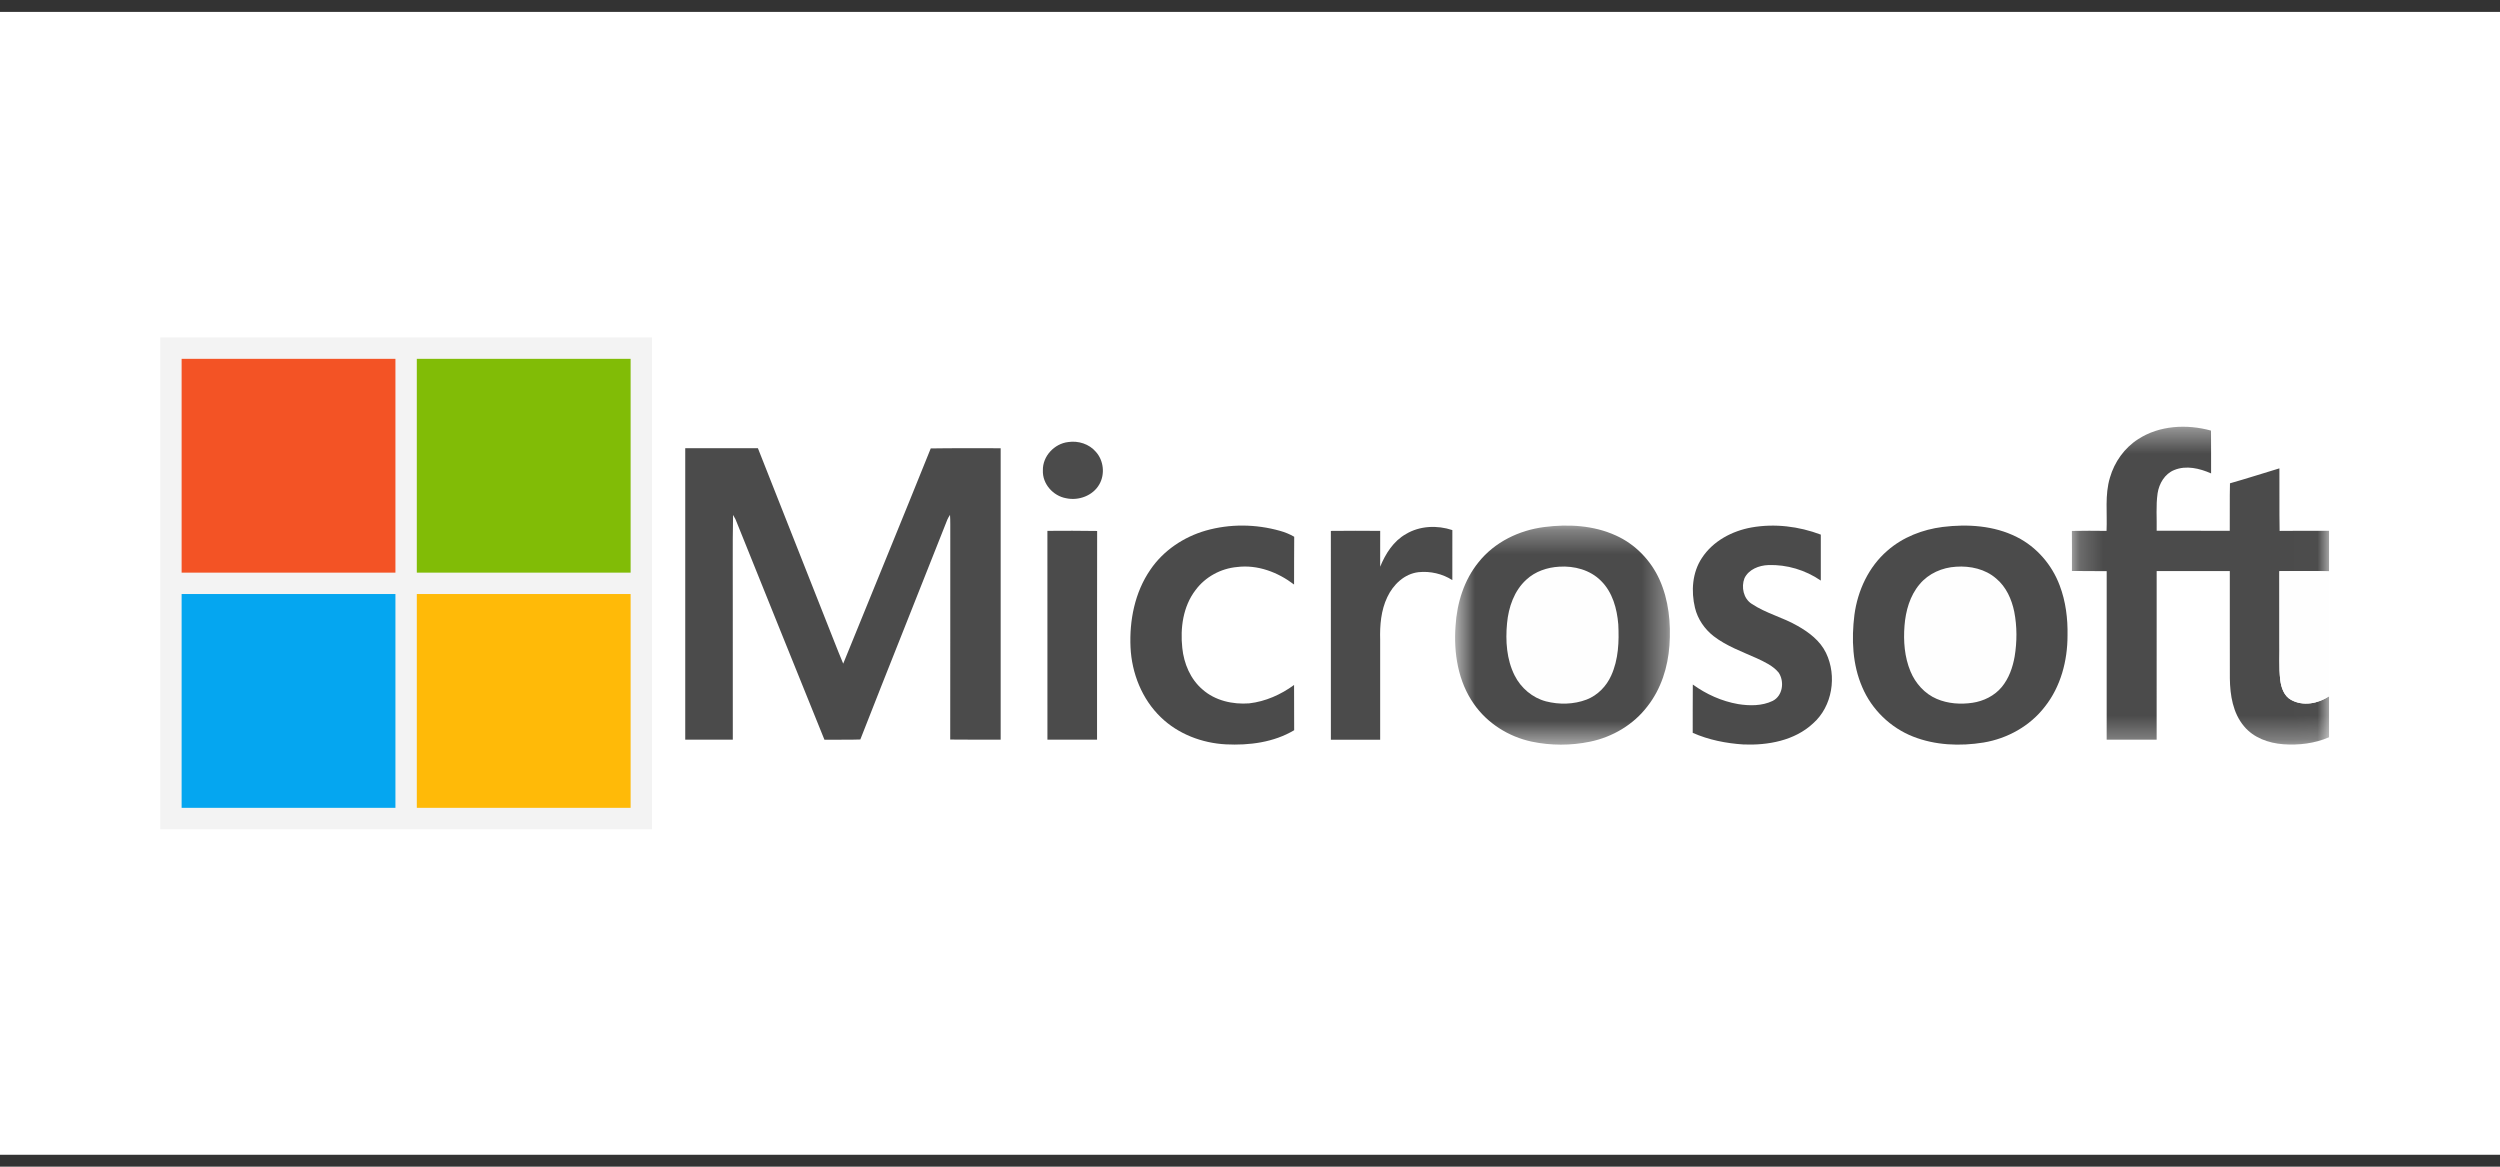
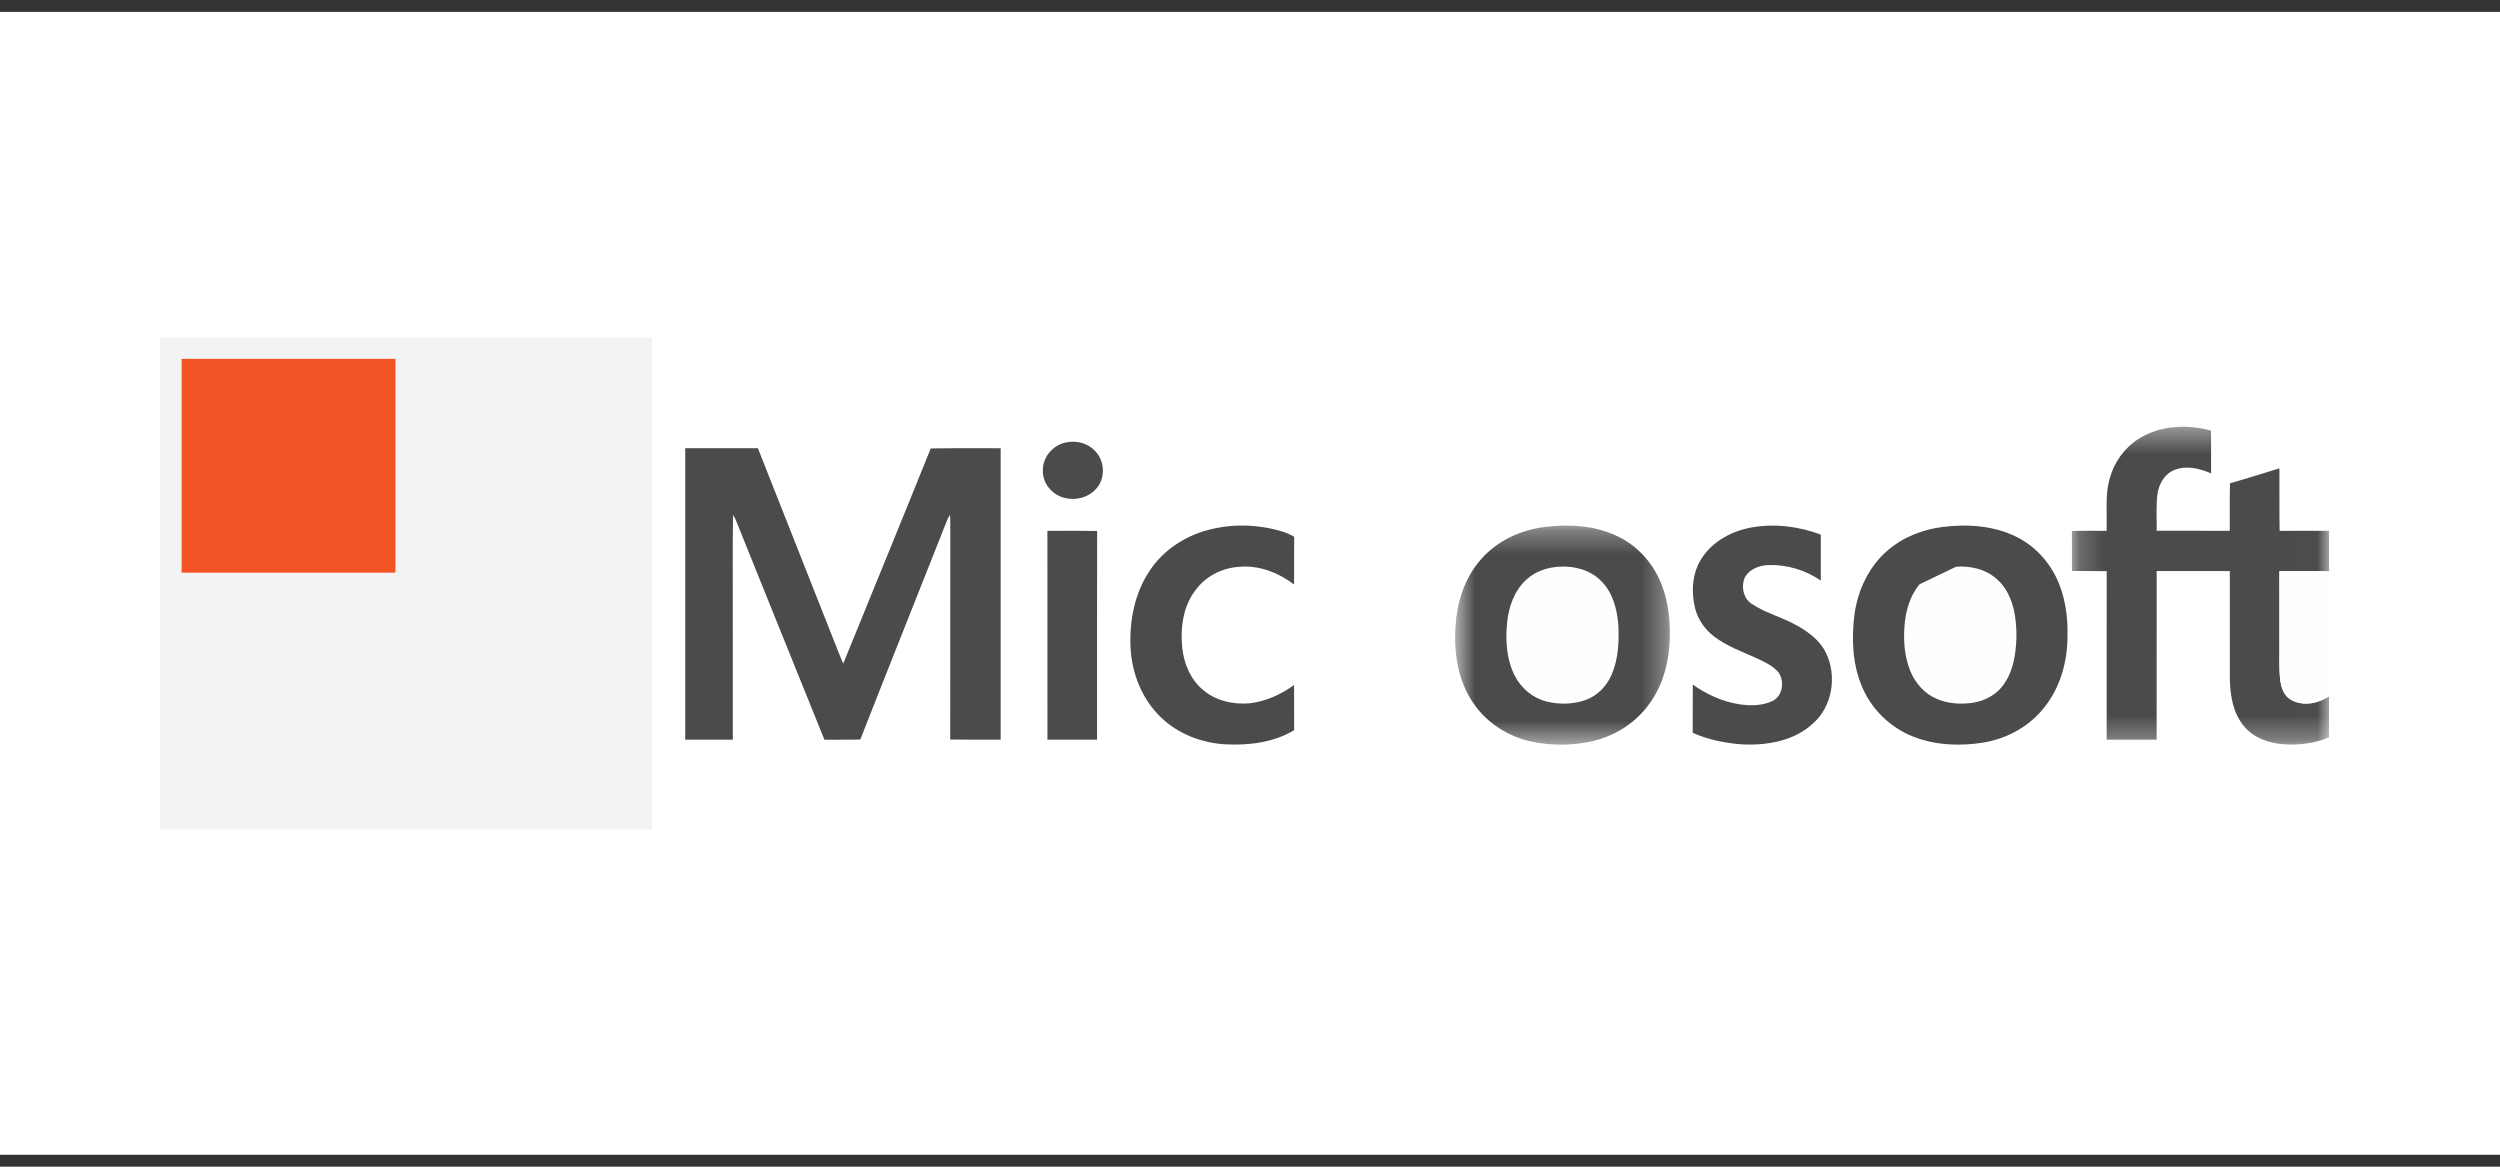
<svg xmlns="http://www.w3.org/2000/svg" xmlns:xlink="http://www.w3.org/1999/xlink" width="105px" height="49px" viewBox="0 0 105 49" version="1.1">
  <rect x="0" y="0" width="105" height="49" fill="#333333" stroke="none" />
  <title>Group 46</title>
  <desc>Created with Sketch.</desc>
  <defs>
    <polygon id="path-1" points="0.182 0.371 10.983 0.371 10.983 13.719 0.182 13.719" />
    <polygon id="path-3" points="0.667 0.299 9.689 0.299 9.689 9.5 0.667 9.5" />
  </defs>
  <g id="Page-1" stroke="none" stroke-width="1" fill="none" fill-rule="evenodd">
    <g id="02-About" transform="translate(-1341, -3242)">
      <g id="Group-46" transform="translate(1341, 3242.5)">
        <rect id="Rectangle-Copy-42" fill="#FFFFFF" x="0" y="0" width="105" height="48" />
        <g id="Group-27-Copy" transform="translate(28.779, 16.367)">
          <g id="Group-3" transform="translate(58.058, 0.685)">
            <mask id="mask-2" fill="white">
              <use xlink:href="#path-1" />
            </mask>
            <g id="Clip-2" />
            <path d="M2.966,0.892 C3.86,0.31 5.017,0.254 6.025,0.533 C6.033,1.131 6.025,1.731 6.029,2.331 C5.55,2.12 4.986,1.982 4.482,2.189 C4.082,2.348 3.844,2.759 3.782,3.168 C3.707,3.689 3.755,4.217 3.743,4.739 C4.766,4.742 5.79,4.74 6.813,4.741 C6.821,4.076 6.805,3.411 6.822,2.747 C7.519,2.55 8.207,2.327 8.898,2.119 C8.905,2.993 8.891,3.87 8.907,4.746 C9.598,4.736 10.291,4.743 10.983,4.741 L10.983,6.446 C10.289,6.417 9.593,6.439 8.898,6.436 C8.901,7.415 8.898,8.396 8.899,9.375 C8.911,9.918 8.87,10.464 8.933,11.005 C8.972,11.324 9.088,11.678 9.388,11.842 C9.888,12.122 10.523,12 10.983,11.692 L10.983,13.413 C10.382,13.674 9.713,13.753 9.064,13.707 C8.449,13.662 7.811,13.437 7.41,12.948 C6.945,12.396 6.826,11.646 6.817,10.946 C6.811,9.442 6.818,7.938 6.815,6.433 C5.791,6.432 4.766,6.431 3.743,6.433 C3.742,8.794 3.742,11.154 3.742,13.514 L1.643,13.514 C1.643,11.155 1.64,8.796 1.644,6.437 C1.158,6.427 0.671,6.439 0.184,6.429 C0.185,5.869 0.187,5.308 0.182,4.747 C0.667,4.736 1.151,4.74 1.638,4.745 C1.673,3.999 1.56,3.233 1.781,2.507 C1.97,1.852 2.388,1.261 2.966,0.892" id="Fill-1" fill="#4B4B4B" mask="url(#mask-2)" />
          </g>
          <path d="M16.086,1.699 C16.51,1.635 16.967,1.779 17.248,2.111 C17.576,2.474 17.637,3.05 17.394,3.474 C17.125,3.952 16.522,4.174 15.996,4.058 C15.451,3.961 14.998,3.455 15.022,2.89 C15.006,2.296 15.503,1.766 16.086,1.699" id="Fill-4" fill="#4B4B4B" />
          <path d="M0.001,1.958 L3.053,1.958 C4.004,4.371 4.96,6.782 5.911,9.193 C6.155,9.797 6.382,10.407 6.636,11.006 C7.859,7.991 9.099,4.986 10.312,1.967 C11.291,1.95 12.27,1.963 13.249,1.959 C13.248,6.039 13.248,10.119 13.249,14.198 C12.542,14.197 11.836,14.204 11.13,14.194 C11.137,11.183 11.129,8.174 11.133,5.163 C11.134,5.027 11.13,4.892 11.122,4.757 C11.078,4.82 11.042,4.886 11.011,4.953 C9.798,8.033 8.561,11.107 7.355,14.191 C6.853,14.211 6.35,14.193 5.847,14.201 C4.596,11.12 3.36,8.031 2.114,4.947 C2.082,4.882 2.048,4.821 2.01,4.76 C1.983,6.079 2.005,7.399 1.998,8.718 C1.999,10.545 1.997,12.372 1.999,14.198 C1.333,14.201 0.667,14.198 0.001,14.2 C-0,10.119 -0,6.039 0.001,1.958" id="Fill-6" fill="#4B4B4B" />
          <path d="M21.863,5.418 C22.875,5.129 23.967,5.142 24.98,5.428 C25.188,5.486 25.39,5.567 25.578,5.677 C25.568,6.345 25.578,7.014 25.572,7.684 C24.895,7.166 24.036,6.839 23.176,6.948 C22.493,7.009 21.841,7.364 21.434,7.916 C20.908,8.601 20.787,9.509 20.877,10.346 C20.944,11.001 21.217,11.656 21.725,12.09 C22.254,12.56 22.996,12.727 23.689,12.674 C24.373,12.595 25.019,12.306 25.572,11.902 C25.578,12.535 25.57,13.168 25.576,13.802 C24.719,14.313 23.69,14.445 22.707,14.396 C21.703,14.343 20.701,13.962 19.974,13.256 C19.183,12.495 18.754,11.408 18.703,10.32 C18.652,9.189 18.883,8.008 19.534,7.064 C20.08,6.256 20.933,5.686 21.863,5.418" id="Fill-8" fill="#4B4B4B" />
          <g id="Group-12" transform="translate(31.668, 4.908)">
            <mask id="mask-4" fill="white">
              <use xlink:href="#path-3" />
            </mask>
            <g id="Clip-11" />
            <path d="M4.415,0.36 C5.422,0.231 6.484,0.288 7.419,0.715 C8.231,1.08 8.887,1.758 9.252,2.567 C9.641,3.43 9.736,4.399 9.67,5.334 C9.605,6.247 9.318,7.162 8.747,7.889 C8.162,8.659 7.281,9.181 6.337,9.375 C5.531,9.543 4.687,9.543 3.88,9.373 C2.915,9.166 2.021,8.605 1.456,7.791 C0.791,6.847 0.602,5.646 0.686,4.516 C0.743,3.555 1.041,2.587 1.655,1.835 C2.327,0.991 3.357,0.494 4.415,0.36" id="Fill-10" fill="#4B4B4B" mask="url(#mask-4)" />
          </g>
          <path d="M44.79,5.285 C45.76,5.114 46.775,5.239 47.695,5.587 C47.696,6.231 47.695,6.874 47.695,7.517 C47.053,7.076 46.27,6.838 45.491,6.866 C45.098,6.88 44.666,7.046 44.488,7.42 C44.346,7.789 44.445,8.273 44.792,8.494 C45.387,8.892 46.098,9.061 46.714,9.417 C47.2,9.69 47.67,10.047 47.916,10.561 C48.379,11.524 48.184,12.796 47.371,13.515 C46.594,14.24 45.477,14.441 44.45,14.401 C43.719,14.354 42.987,14.21 42.315,13.912 C42.319,13.235 42.311,12.559 42.319,11.883 C42.883,12.291 43.535,12.586 44.224,12.705 C44.703,12.782 45.225,12.786 45.671,12.572 C46.1,12.36 46.177,11.751 45.922,11.379 C45.685,11.093 45.335,10.935 45.006,10.78 C44.388,10.502 43.737,10.27 43.195,9.853 C42.813,9.554 42.524,9.135 42.41,8.661 C42.243,7.964 42.295,7.178 42.701,6.568 C43.164,5.857 43.97,5.431 44.79,5.285" id="Fill-13" fill="#4B4B4B" />
          <path d="M52.812,5.265 C53.859,5.136 54.971,5.205 55.927,5.688 C56.761,6.105 57.407,6.858 57.73,7.728 C57.982,8.394 58.071,9.113 58.057,9.823 C58.058,10.883 57.772,11.971 57.107,12.811 C56.484,13.625 55.532,14.154 54.526,14.32 C53.542,14.479 52.504,14.438 51.569,14.069 C50.623,13.697 49.836,12.937 49.438,12 C49.022,11.047 48.979,9.974 49.107,8.953 C49.244,7.934 49.705,6.938 50.492,6.26 C51.137,5.694 51.966,5.373 52.812,5.265" id="Fill-15" fill="#4B4B4B" />
-           <path d="M30.272,5.562 C30.852,5.214 31.588,5.185 32.22,5.397 C32.216,6.096 32.22,6.797 32.219,7.498 C31.804,7.229 31.289,7.114 30.8,7.164 C30.203,7.232 29.732,7.689 29.487,8.213 C29.222,8.768 29.171,9.398 29.188,10.005 C29.188,11.402 29.188,12.801 29.188,14.201 L27.118,14.201 C27.117,11.277 27.121,8.354 27.117,5.431 C27.807,5.422 28.499,5.425 29.189,5.43 C29.186,5.931 29.189,6.433 29.188,6.935 C29.412,6.389 29.746,5.858 30.272,5.562" id="Fill-17" fill="#4B4B4B" />
          <path d="M15.212,5.429 C15.909,5.426 16.605,5.42 17.301,5.434 C17.293,8.354 17.3,11.277 17.297,14.2 L15.213,14.2 C15.211,11.276 15.213,8.353 15.212,5.429" id="Fill-19" fill="#4B4B4B" />
          <path d="M36.708,6.934 C37.34,6.892 38.01,7.07 38.464,7.529 C38.948,8.006 39.136,8.698 39.189,9.357 C39.226,10.079 39.197,10.832 38.894,11.501 C38.693,11.953 38.326,12.333 37.862,12.514 C37.32,12.721 36.711,12.734 36.151,12.59 C35.582,12.44 35.099,12.028 34.836,11.504 C34.497,10.83 34.447,10.049 34.517,9.309 C34.58,8.635 34.815,7.943 35.328,7.478 C35.7,7.131 36.207,6.962 36.708,6.934" id="Fill-21" fill="#FEFEFE" />
-           <path d="M53.378,6.935 C53.97,6.894 54.604,7.031 55.06,7.431 C55.48,7.78 55.712,8.302 55.82,8.828 C55.939,9.444 55.938,10.083 55.837,10.703 C55.756,11.164 55.596,11.624 55.294,11.989 C54.989,12.357 54.535,12.58 54.067,12.65 C53.566,12.724 53.036,12.689 52.565,12.487 C52.059,12.272 51.667,11.833 51.459,11.327 C51.21,10.726 51.16,10.061 51.21,9.417 C51.258,8.794 51.435,8.154 51.846,7.67 C52.221,7.218 52.797,6.967 53.378,6.935" id="Fill-23" fill="#FEFEFE" />
+           <path d="M53.378,6.935 C53.97,6.894 54.604,7.031 55.06,7.431 C55.48,7.78 55.712,8.302 55.82,8.828 C55.939,9.444 55.938,10.083 55.837,10.703 C55.756,11.164 55.596,11.624 55.294,11.989 C54.989,12.357 54.535,12.58 54.067,12.65 C53.566,12.724 53.036,12.689 52.565,12.487 C52.059,12.272 51.667,11.833 51.459,11.327 C51.21,10.726 51.16,10.061 51.21,9.417 C51.258,8.794 51.435,8.154 51.846,7.67 " id="Fill-23" fill="#FEFEFE" />
          <path d="M66.957,7.121 C67.651,7.124 68.347,7.102 69.041,7.131 L69.041,12.378 C68.581,12.685 67.947,12.807 67.446,12.527 C67.147,12.363 67.03,12.009 66.991,11.69 C66.928,11.149 66.969,10.603 66.958,10.061 C66.957,9.081 66.96,8.1 66.957,7.121" id="Fill-25" fill="#FEFEFE" />
        </g>
        <g id="Microsoft_logo-Copy" transform="translate(6.73, 13.673)" fill-rule="nonzero">
          <polygon id="Path" fill="#F3F3F3" points="0 0 20.654 0 20.654 20.654 0 20.654" />
          <polygon id="Path" fill="#F35325" points="0.898 0.898 9.878 0.898 9.878 9.878 0.898 9.878" />
-           <polygon id="Path" fill="#81BC06" points="10.776 0.898 19.756 0.898 19.756 9.878 10.776 9.878" />
-           <polygon id="Path" fill="#05A6F0" points="0.898 10.776 9.878 10.776 9.878 19.756 0.898 19.756" />
-           <polygon id="Path" fill="#FFBA08" points="10.776 10.776 19.756 10.776 19.756 19.756 10.776 19.756" />
        </g>
      </g>
    </g>
  </g>
</svg>